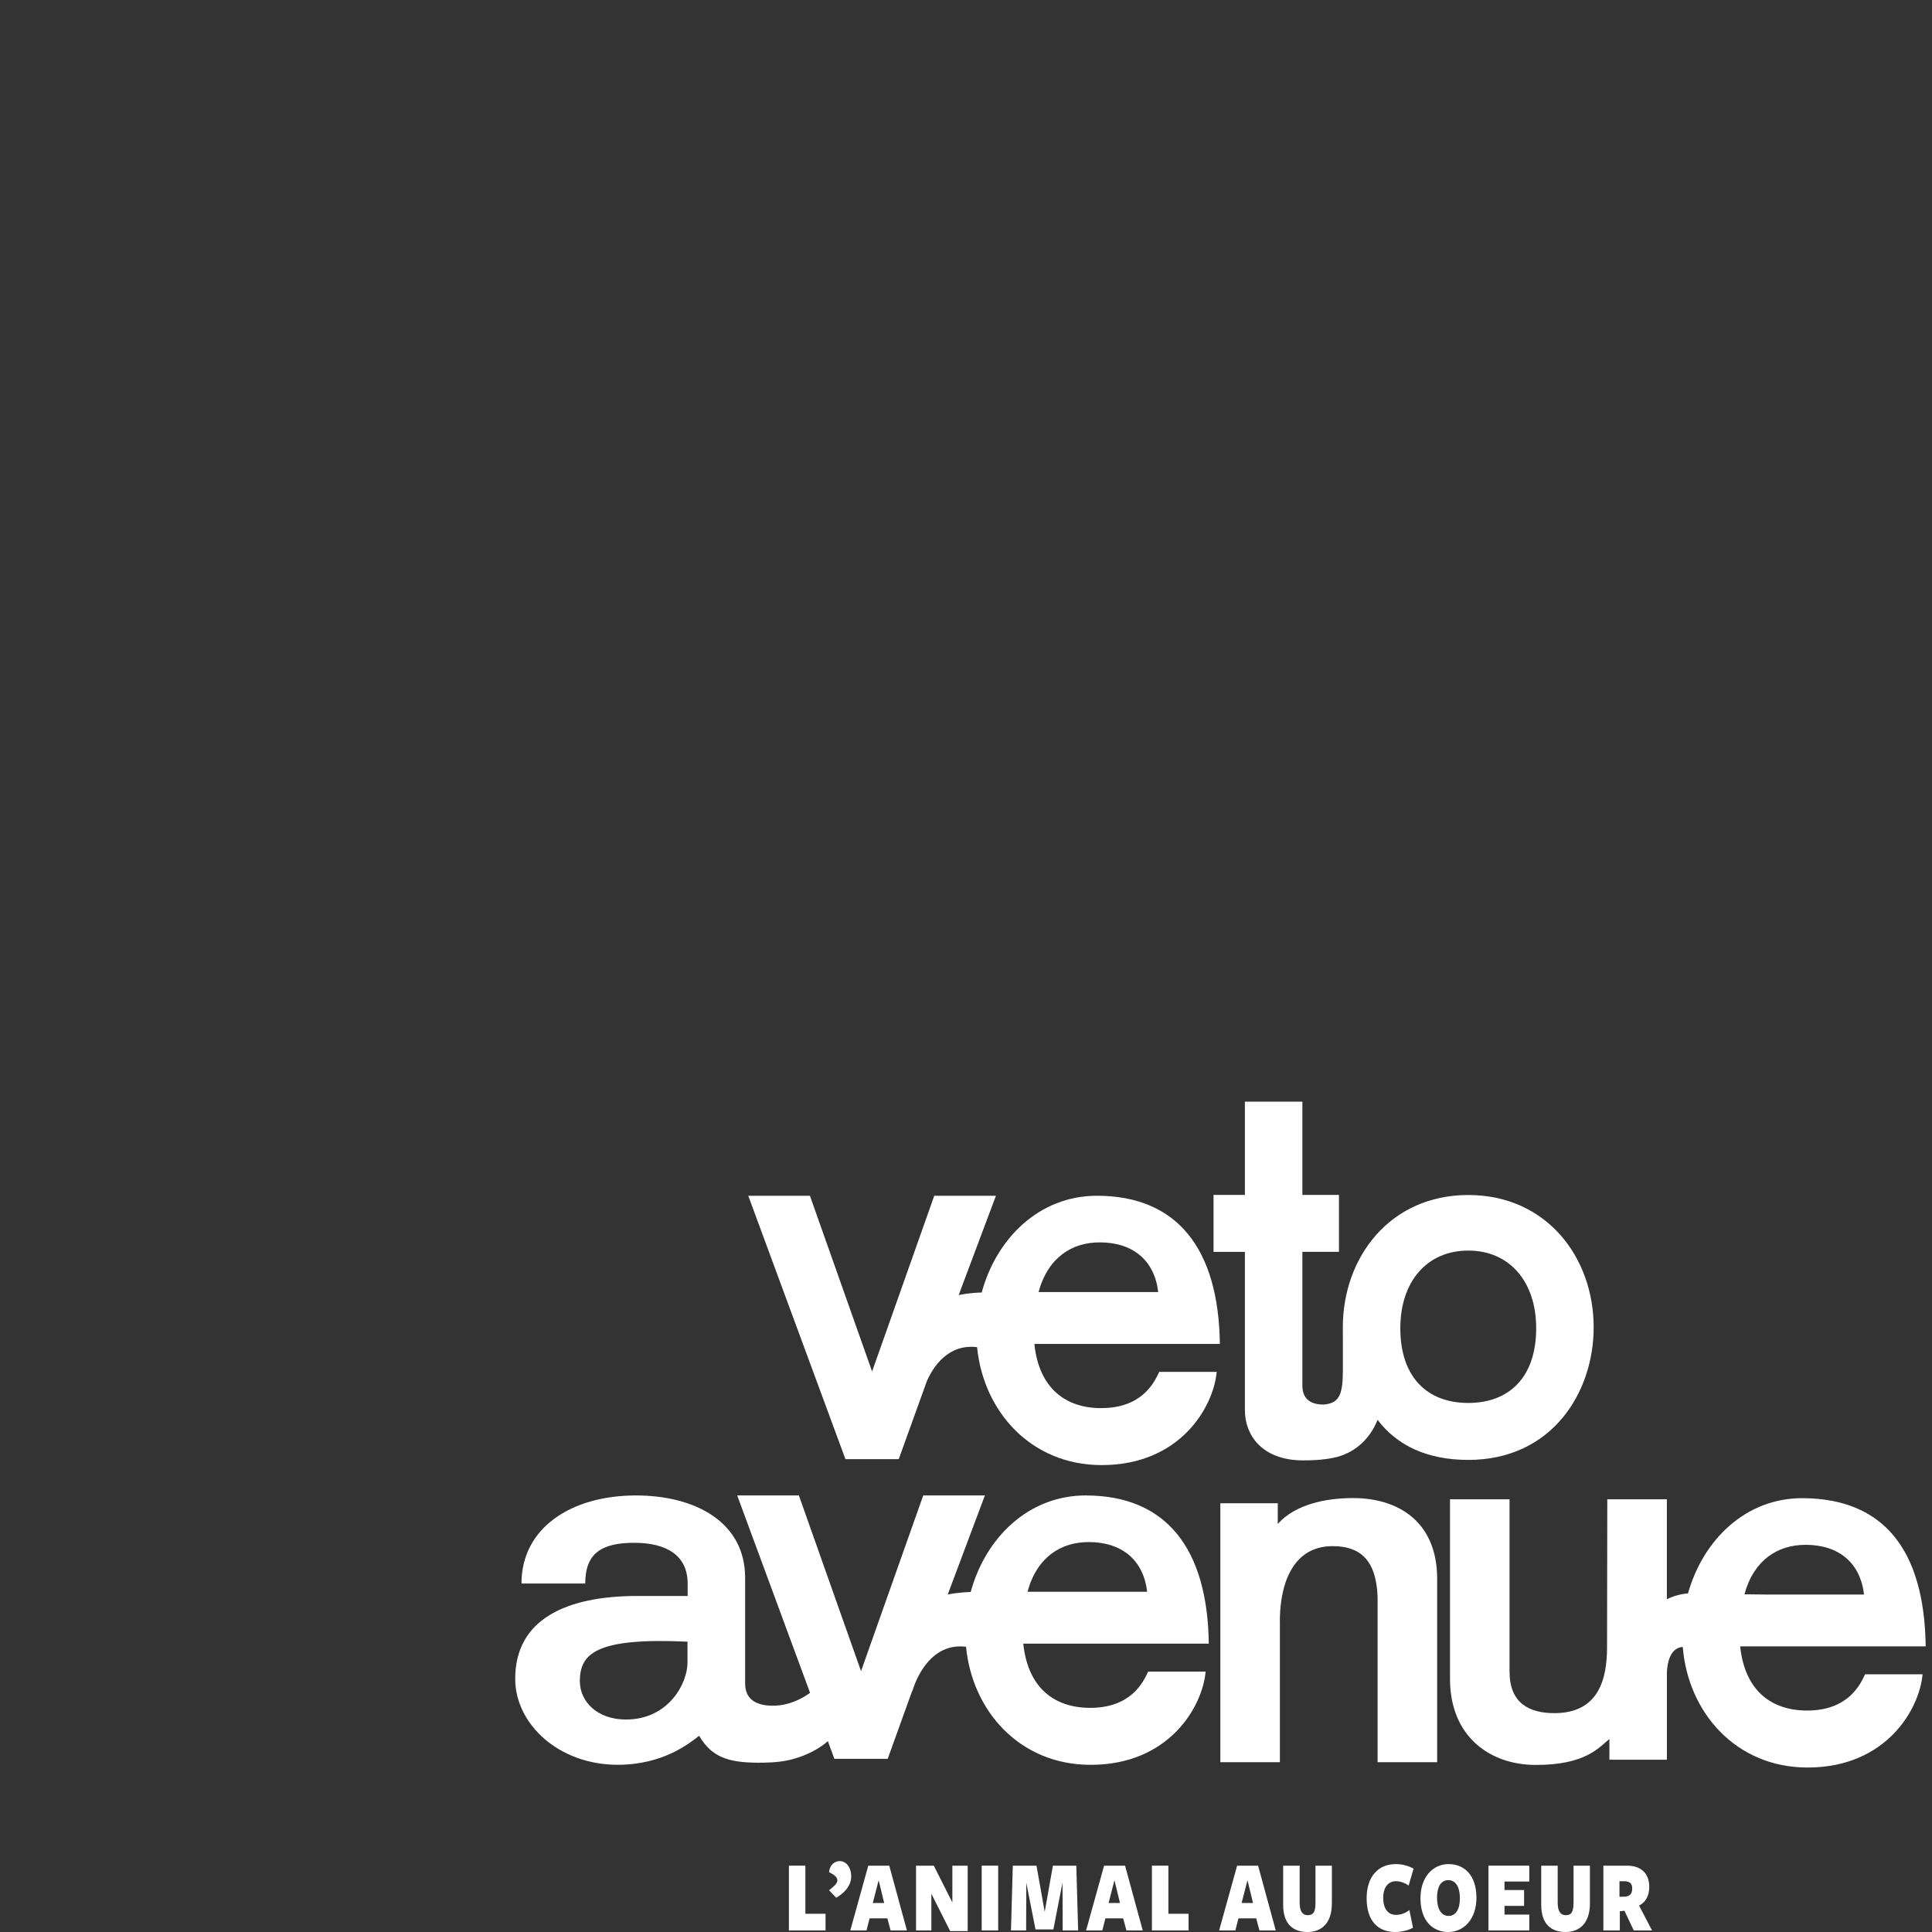
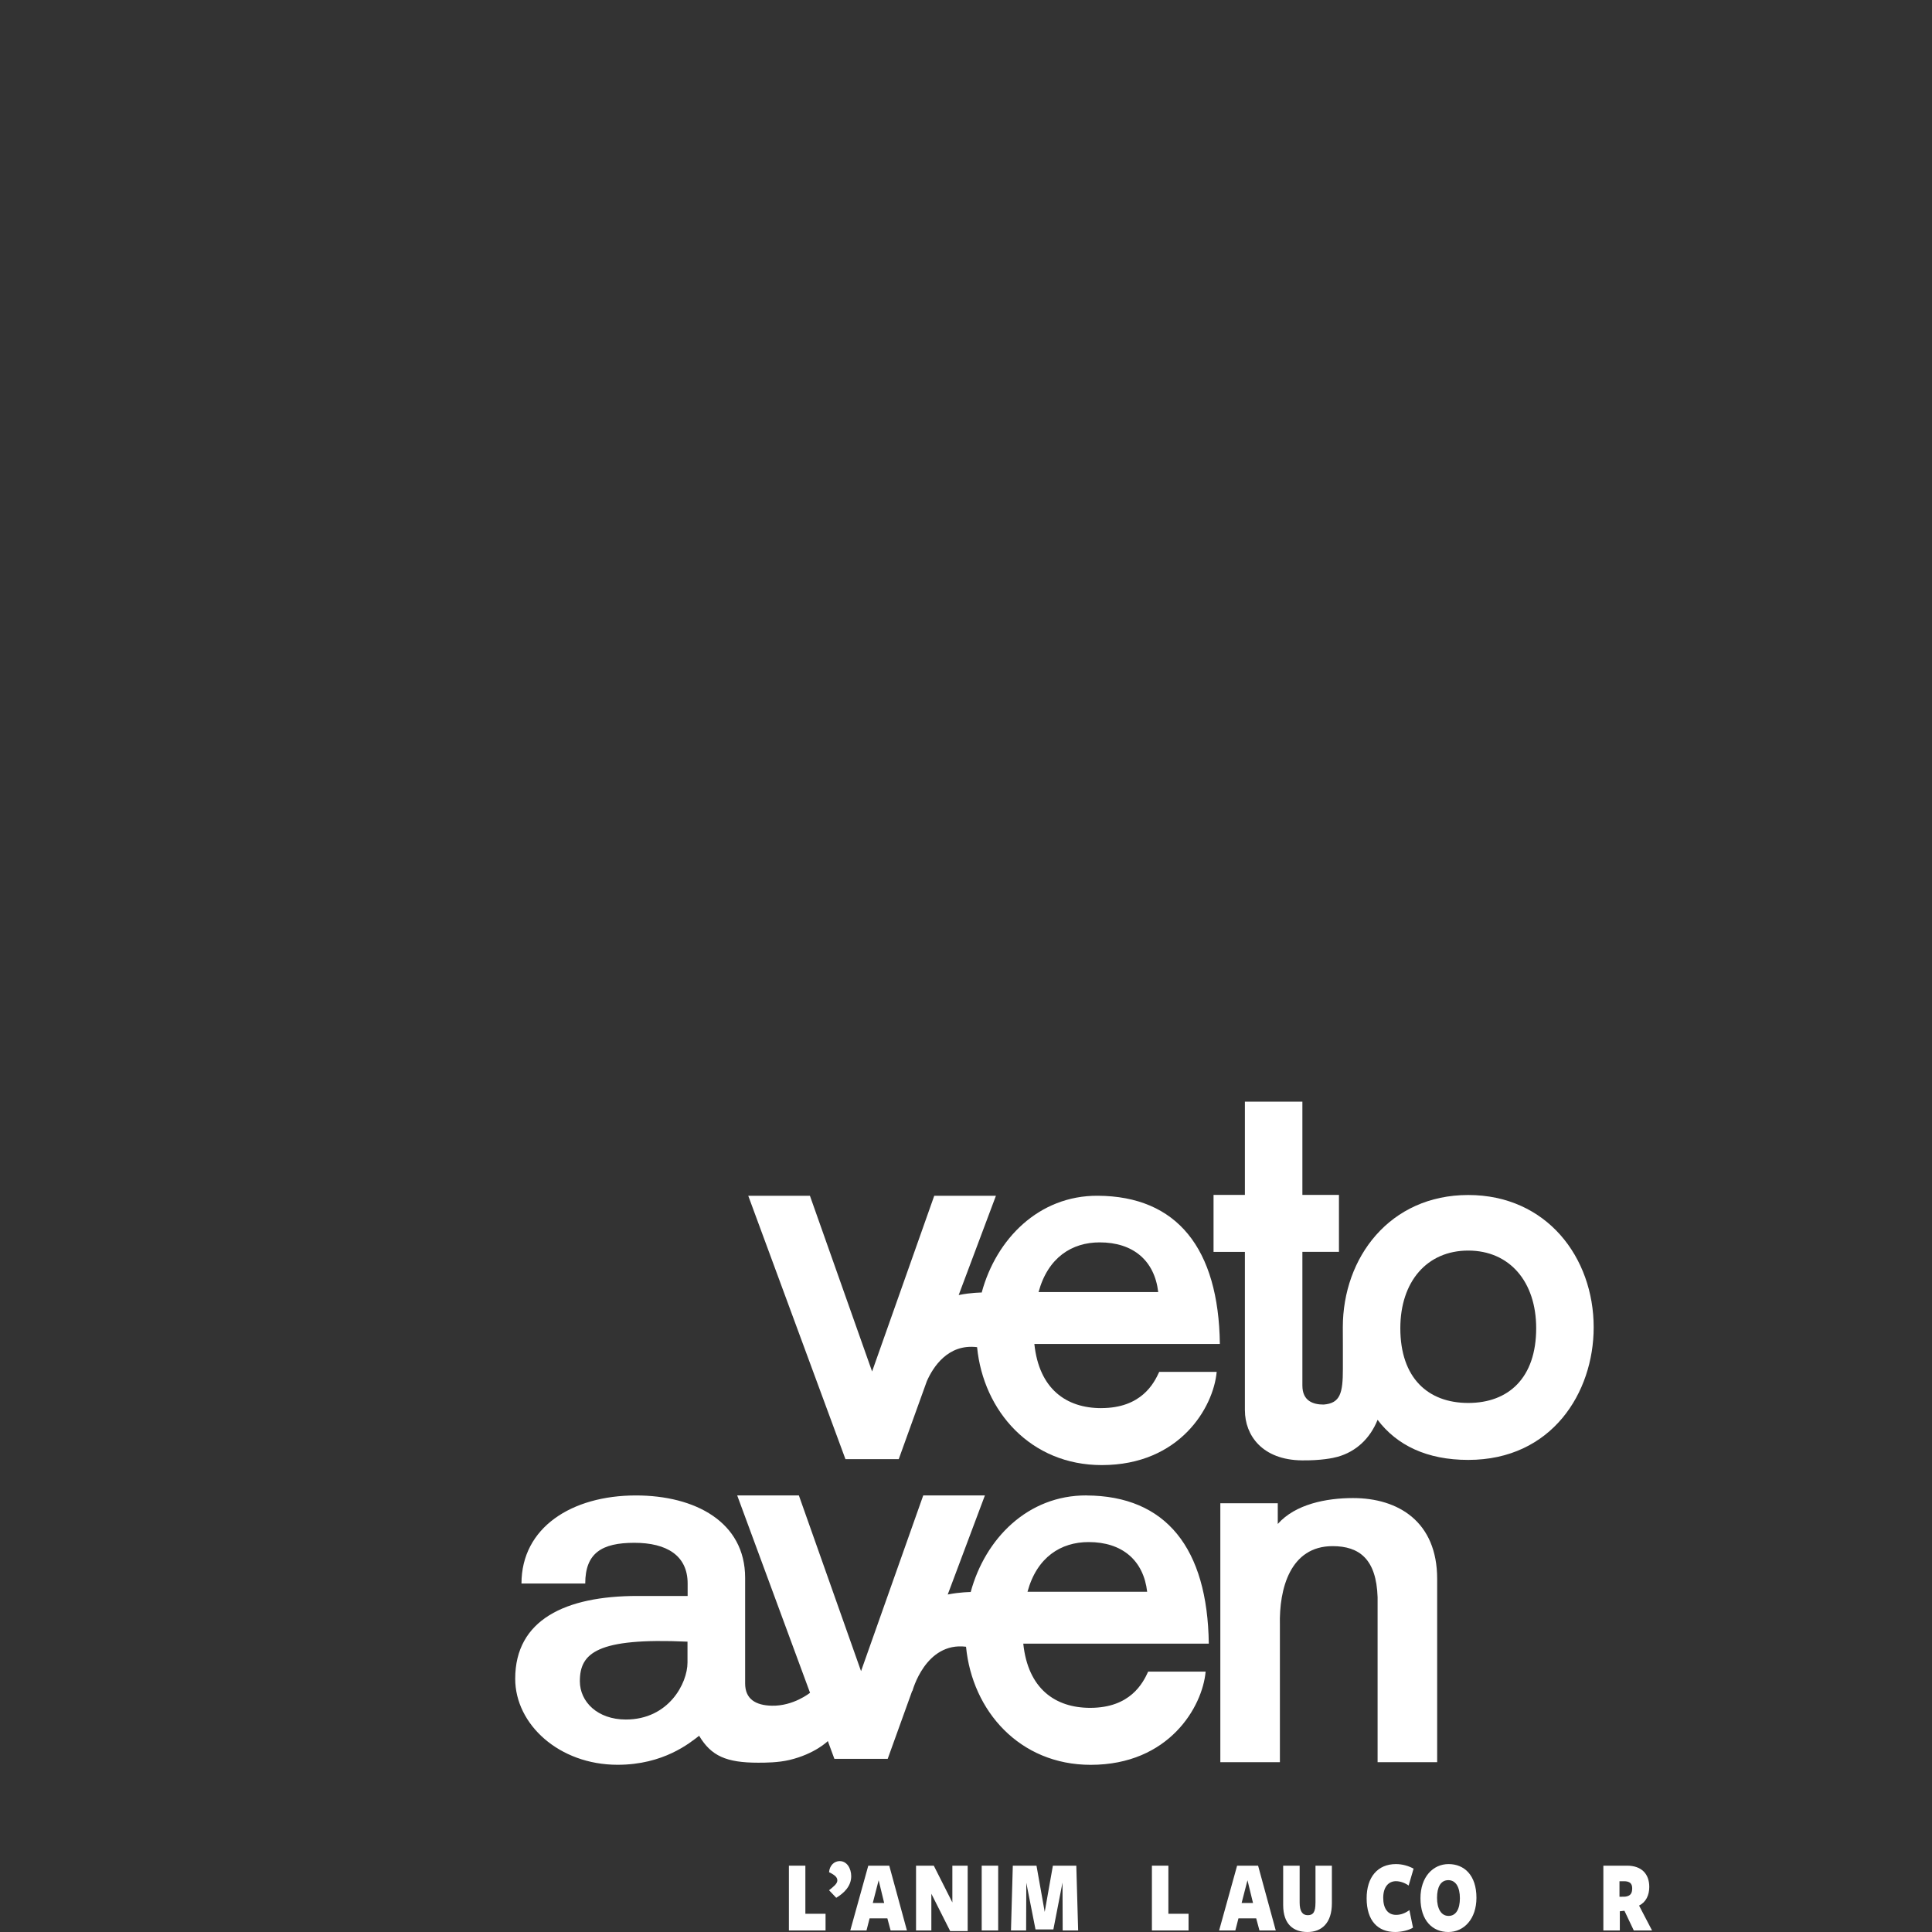
<svg xmlns="http://www.w3.org/2000/svg" width="150" height="150" viewBox="0 0 150 150" fill="none">
  <rect x="0" y="0" width="150" height="150" fill="#333333" stroke="none" />
  <path d="M85.501 109.327C82.781 109.327 80.672 107.836 80.307 104.343H94.71C94.615 96.924 91.381 92.864 85.217 92.838C80.65 92.819 77.345 96.199 76.223 100.338V100.351C76.21 100.351 75.396 100.351 74.433 100.547L74.508 100.344L77.324 92.838H72.535L67.709 106.481L62.882 92.838H58.094L65.64 113.288H69.778L71.96 107.234C72.432 106.162 73.589 104.314 75.86 104.594V104.586C76.347 109.57 80.028 113.749 85.539 113.749C91.624 113.749 94.218 109.242 94.463 106.511H90.001C89.598 107.396 88.623 109.325 85.498 109.325L85.501 109.327ZM85.378 96.458C87.975 96.458 89.638 97.866 89.924 100.317H80.633C81.363 97.624 83.23 96.458 85.378 96.458Z" fill="white" />
  <path d="M96.655 109.501C96.655 111.431 97.994 113.349 101.078 113.383C102.565 113.4 103.495 113.207 103.864 113.102C105.261 112.707 106.358 111.718 106.956 110.235C108.452 112.213 110.783 113.347 113.994 113.347C120.484 113.347 123.733 108.123 123.733 103.054C123.733 97.626 120.08 92.78 113.994 92.78C107.907 92.78 104.256 97.626 104.256 103.054C104.256 104.09 104.261 104.058 104.261 104.5V106.281C104.261 108.159 104.061 108.95 102.765 109.05C101.951 109.05 101.117 108.774 101.117 107.574V97.194H103.956V92.77H101.117V85.533H96.653V92.772H94.219V97.196H96.653V109.501H96.655ZM113.994 97.094C117.198 97.094 119.269 99.506 119.269 103.122C119.269 106.985 117.119 108.925 113.994 108.925C110.869 108.925 108.721 106.985 108.721 103.122C108.721 99.506 110.787 97.094 113.994 97.094Z" fill="white" />
  <path d="M106.958 136.816H111.581V122.581C111.581 118.157 108.58 116.309 105.05 116.309C102.979 116.309 100.569 116.779 99.206 118.321V116.711H94.746V136.816H99.371V126.172C99.302 123.341 100.176 120.042 103.462 120.042C105.533 120.042 106.859 121.043 106.956 124.004V136.816H106.958Z" fill="white" />
  <path d="M84.359 116.104C79.792 116.084 76.487 119.464 75.365 123.604C75.365 123.604 74.547 123.604 73.581 123.797L73.652 123.61L76.468 116.104H71.68L66.851 129.747L62.024 116.104H57.236L62.891 131.427C62.891 131.427 61.61 132.469 59.921 132.431C58.663 132.403 57.852 131.91 57.852 130.704V122.502C57.852 118.156 53.957 116.106 49.372 116.106C44.383 116.106 40.487 118.601 40.487 122.944H45.438C45.438 120.568 46.737 119.783 49.25 119.783C51.763 119.783 53.388 120.77 53.388 122.944V123.91H49.493C43.895 123.91 40 125.761 40 130.34C40 133.878 43.408 137.017 47.952 137.017C51.523 137.017 53.553 135.324 54.281 134.765C55.214 136.334 56.39 136.855 58.865 136.855C59.436 136.855 60.414 136.851 61.297 136.643C63.286 136.168 64.273 135.177 64.273 135.177L64.782 136.558H68.92L70.832 131.253V131.317C70.832 131.317 71.832 127.46 75.002 127.852C75.487 132.84 79.166 137.021 84.681 137.021C90.766 137.021 93.361 132.514 93.605 129.783H89.143C88.738 130.668 87.766 132.597 84.641 132.597C81.921 132.597 79.812 131.106 79.447 127.613H93.85C93.755 120.194 90.521 116.133 84.357 116.108L84.359 116.104ZM53.377 129.079C53.377 130.689 51.918 133.503 48.591 133.503C46.4 133.503 45.02 132.135 45.02 130.527C45.02 128.358 46.318 127.137 53.377 127.458V129.081V129.079ZM79.775 123.585C80.505 120.892 82.372 119.726 84.52 119.726C87.117 119.726 88.781 121.134 89.066 123.585H79.775Z" fill="white" />
-   <path d="M140.3 132.806C137.581 132.806 135.471 131.315 135.107 127.822H149.51C149.405 120.22 146.168 116.374 140.017 116.317C135.487 116.274 132.203 119.622 131.055 123.713C131.055 123.713 130.226 123.749 129.415 124.164V116.404H124.79L124.771 127.867C124.771 130.279 124.178 133.008 120.68 133.008C118.693 133.008 117.201 132.2 117.201 129.79V116.404H112.578V130.351C112.578 134.776 115.621 136.996 119.152 137.028C123.176 137.064 124.223 135.582 124.953 135.016V136.624H129.417V129.809C129.454 129.111 129.662 127.937 130.649 127.867C131.055 132.938 134.757 137.23 140.343 137.23C146.428 137.23 149.025 132.723 149.267 129.992H144.803C144.4 130.877 143.425 132.806 140.3 132.806ZM140.178 119.939C142.775 119.939 144.438 121.347 144.722 123.798H137.01L135.437 123.781C136.171 121.103 138.032 119.941 140.178 119.941V119.939Z" fill="white" />
  <path d="M62.529 144.85H61.25V149.88H64.096V148.585H62.529V144.85Z" fill="white" />
  <path d="M65.198 144.494C64.775 144.494 64.412 144.824 64.367 145.356C64.867 145.598 65.011 145.775 65.011 146C65.011 146.257 64.687 146.5 64.367 146.757L64.925 147.344C65.528 146.983 66.088 146.443 66.088 145.67C66.088 145.058 65.751 144.496 65.198 144.496V144.494Z" fill="white" />
  <path d="M67.413 144.85L66.016 149.88H67.275L67.516 148.938H68.894L69.147 149.88H70.413L69.042 144.85H67.411H67.413ZM67.763 147.747L68.218 145.983L68.647 147.747H67.763Z" fill="white" />
  <path d="M73.941 147.706L72.499 144.85H71.121V149.88H72.31V147.03L73.772 149.929H75.13V144.85H73.941V147.706Z" fill="white" />
  <path d="M77.498 144.85H76.219V149.88H77.498V144.85Z" fill="white" />
  <path d="M81.746 144.85L81.111 148.44L80.473 144.85H78.634L78.492 149.88H79.668L79.681 146.177L80.396 149.799H81.784L82.493 146.162L82.506 149.88H83.707L83.564 144.85H81.746Z" fill="white" />
-   <path d="M85.721 144.85L84.324 149.88H85.584L85.824 148.938H87.202L87.456 149.88H88.722L87.35 144.85H85.719H85.721ZM86.071 147.747L86.526 145.983L86.955 147.747H86.071Z" fill="white" />
  <path d="M90.713 144.85H89.434V149.88H92.279V148.585H90.713V144.85Z" fill="white" />
  <path d="M96.049 144.85L94.652 149.88H95.912L96.153 148.938H97.53L97.784 149.88H99.05L97.678 144.85H96.047H96.049ZM96.399 147.747L96.854 145.983L97.284 147.747H96.399Z" fill="white" />
  <path d="M102.132 147.747C102.132 148.447 101.956 148.695 101.535 148.695C101.114 148.695 100.904 148.381 100.904 147.706V144.85H99.625V147.9C99.625 149.421 100.436 150.001 101.516 150.001C102.595 150.001 103.407 149.325 103.407 147.772V144.85H102.134V147.747H102.132Z" fill="white" />
  <path d="M108.391 146.056C108.715 146.056 109.093 146.192 109.366 146.394L109.75 145.082C109.366 144.873 108.891 144.727 108.378 144.727C106.955 144.727 106.105 145.75 106.105 147.383C106.105 149.121 106.968 150 108.327 150C108.808 150 109.391 149.863 109.705 149.661L109.426 148.3C109.108 148.534 108.769 148.67 108.393 148.67C107.737 148.67 107.393 148.164 107.393 147.349C107.393 146.535 107.777 146.054 108.393 146.054L108.391 146.056Z" fill="white" />
  <path d="M112.468 144.727C111.253 144.727 110.285 145.733 110.285 147.375C110.285 149.13 111.234 150 112.449 150C113.663 150 114.631 148.985 114.631 147.343C114.631 145.588 113.683 144.727 112.468 144.727ZM112.468 148.751C111.878 148.751 111.571 148.172 111.571 147.343C111.571 146.513 111.856 145.975 112.449 145.975C113.041 145.975 113.346 146.547 113.346 147.375C113.346 148.202 113.054 148.751 112.468 148.751Z" fill="white" />
-   <path d="M115.562 149.88H118.732V148.649H116.809V147.972H118.329V146.741H116.809V146.081H118.732V144.85H115.562V149.88Z" fill="white" />
-   <path d="M122.167 147.747C122.167 148.447 121.991 148.695 121.57 148.695C121.15 148.695 120.939 148.381 120.939 147.706V144.85H119.66V147.9C119.66 149.421 120.471 150.001 121.551 150.001C122.63 150.001 123.442 149.325 123.442 147.772V144.85H122.169V147.747H122.167Z" fill="white" />
  <path d="M128.049 146.5C128.049 145.494 127.453 144.85 126.322 144.85H124.484V149.88H125.763V148.391L126.12 148.351L126.847 149.88H128.264L127.257 147.949C127.796 147.683 128.049 147.136 128.049 146.5ZM126.178 147.257L125.736 147.266V146.058H126.085C126.547 146.058 126.723 146.243 126.723 146.613C126.723 147.023 126.566 147.209 126.178 147.257Z" fill="white" />
</svg>